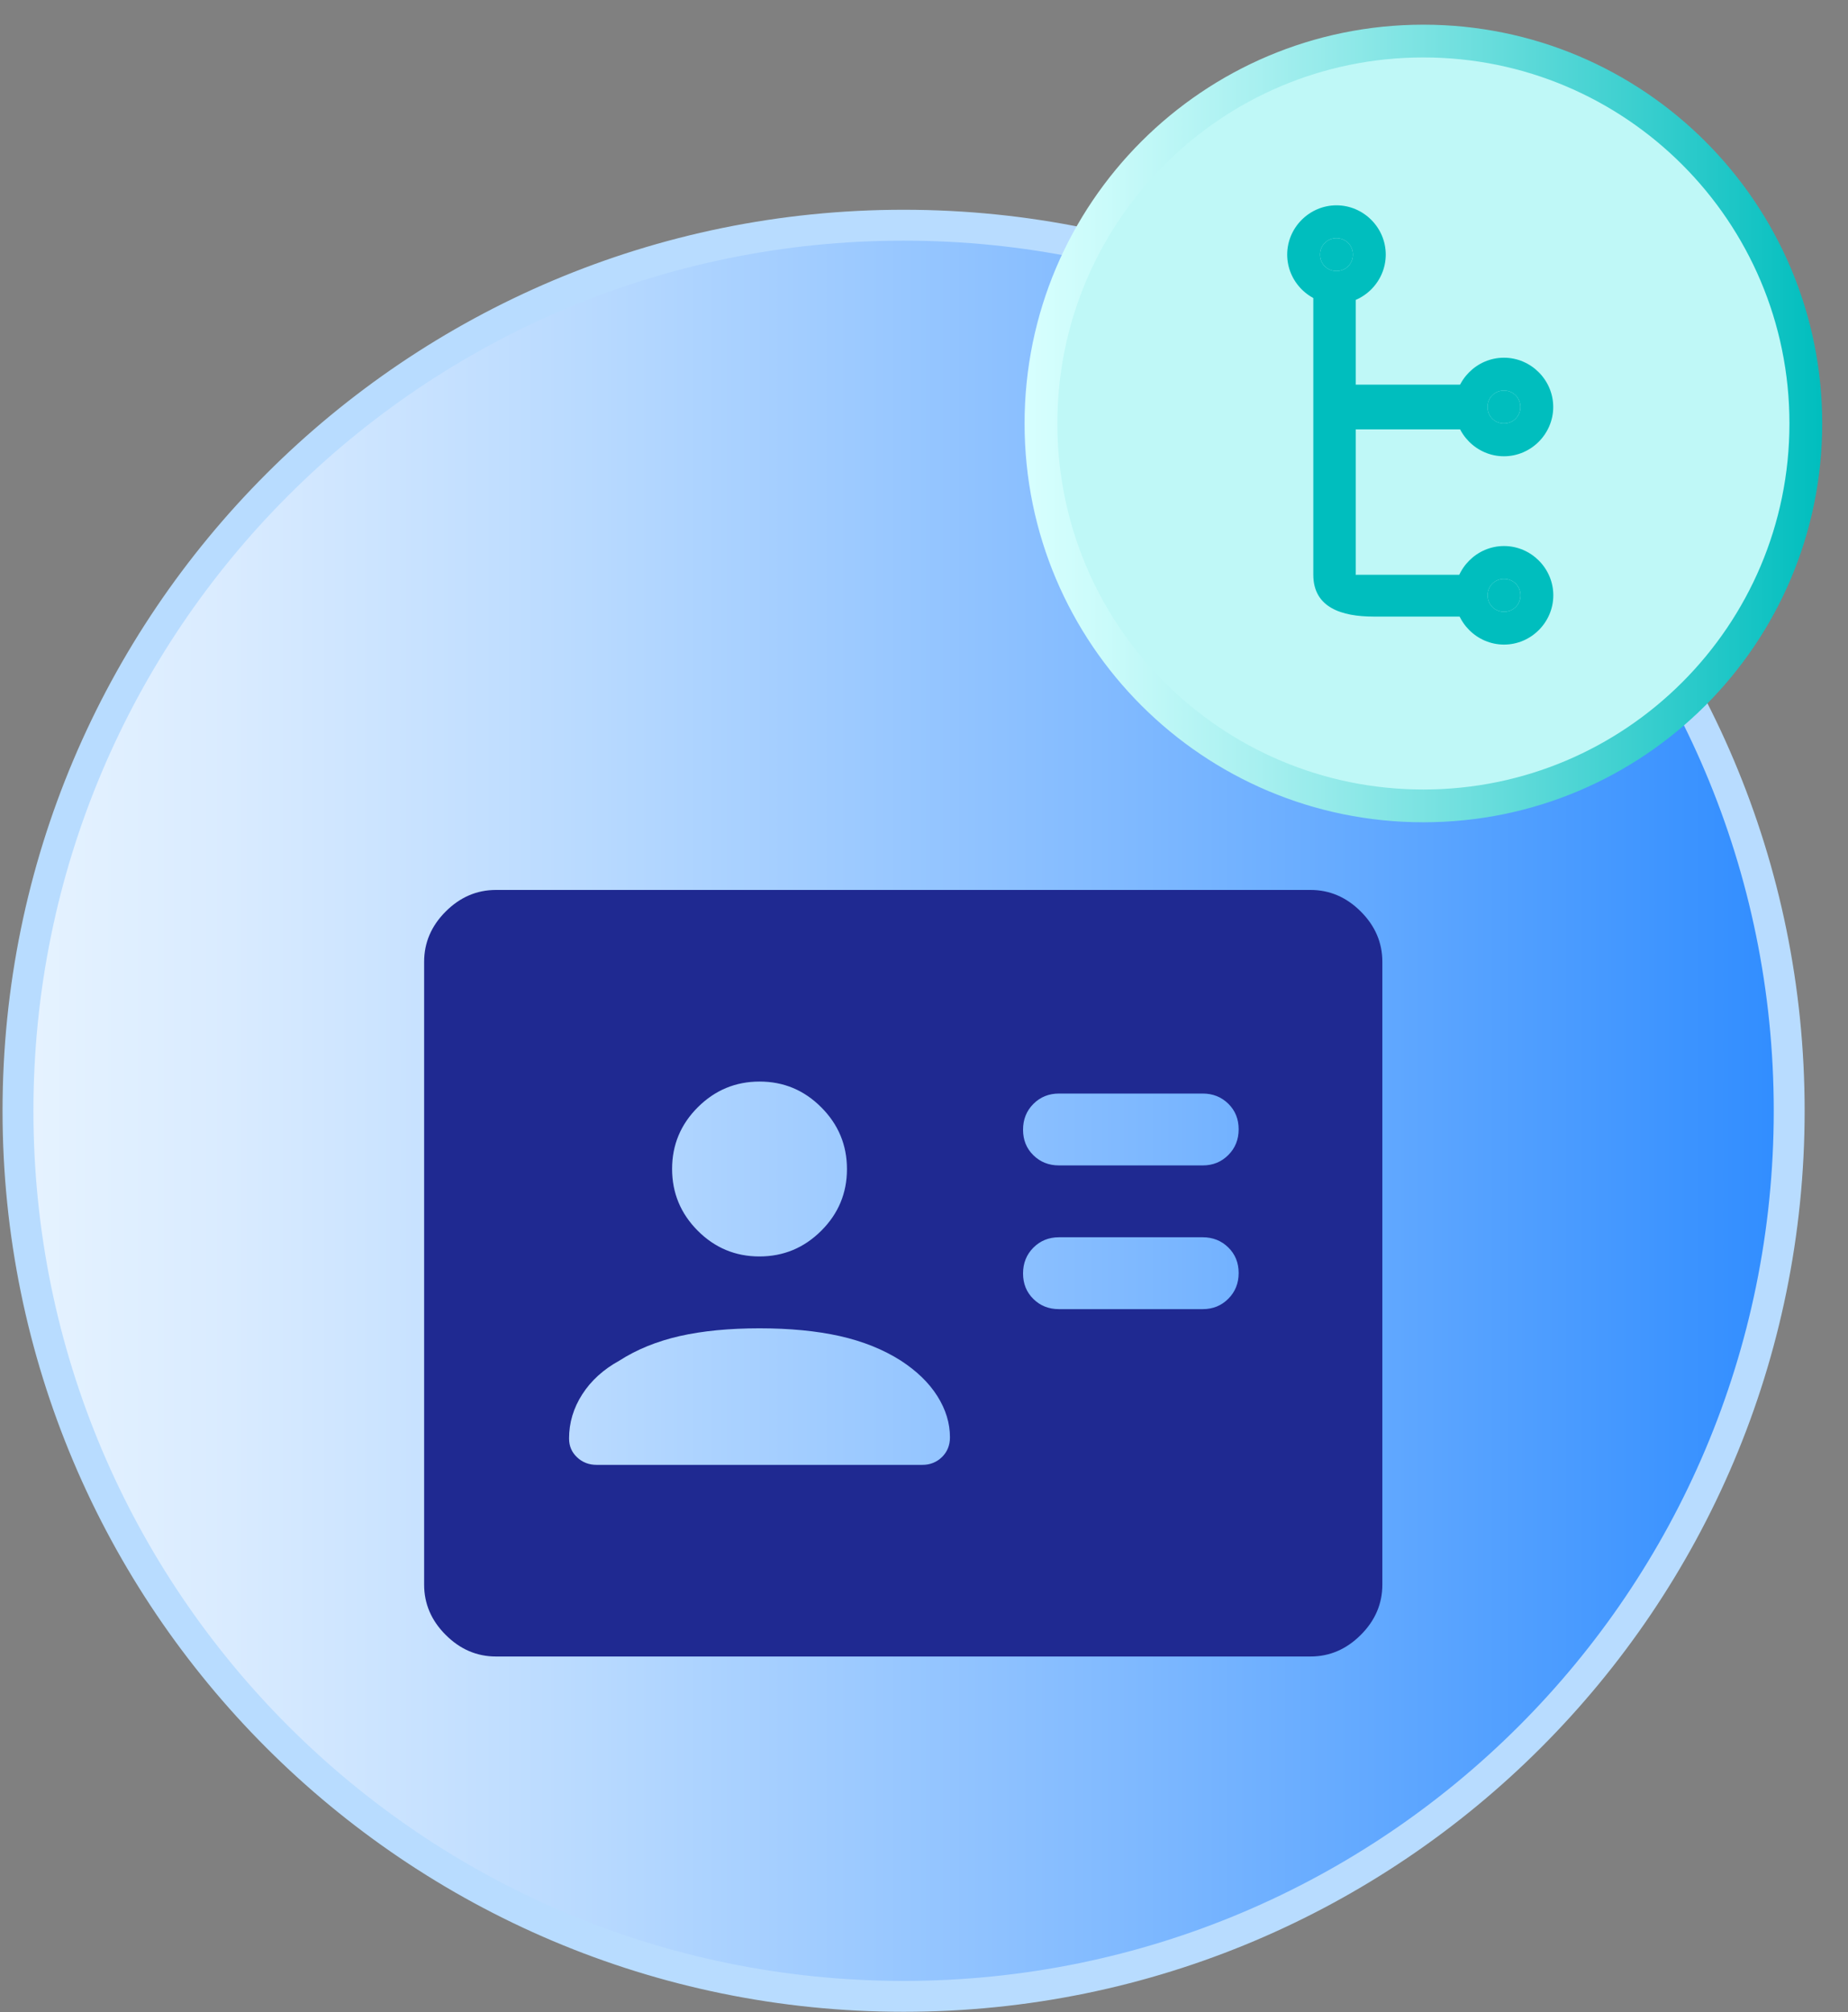
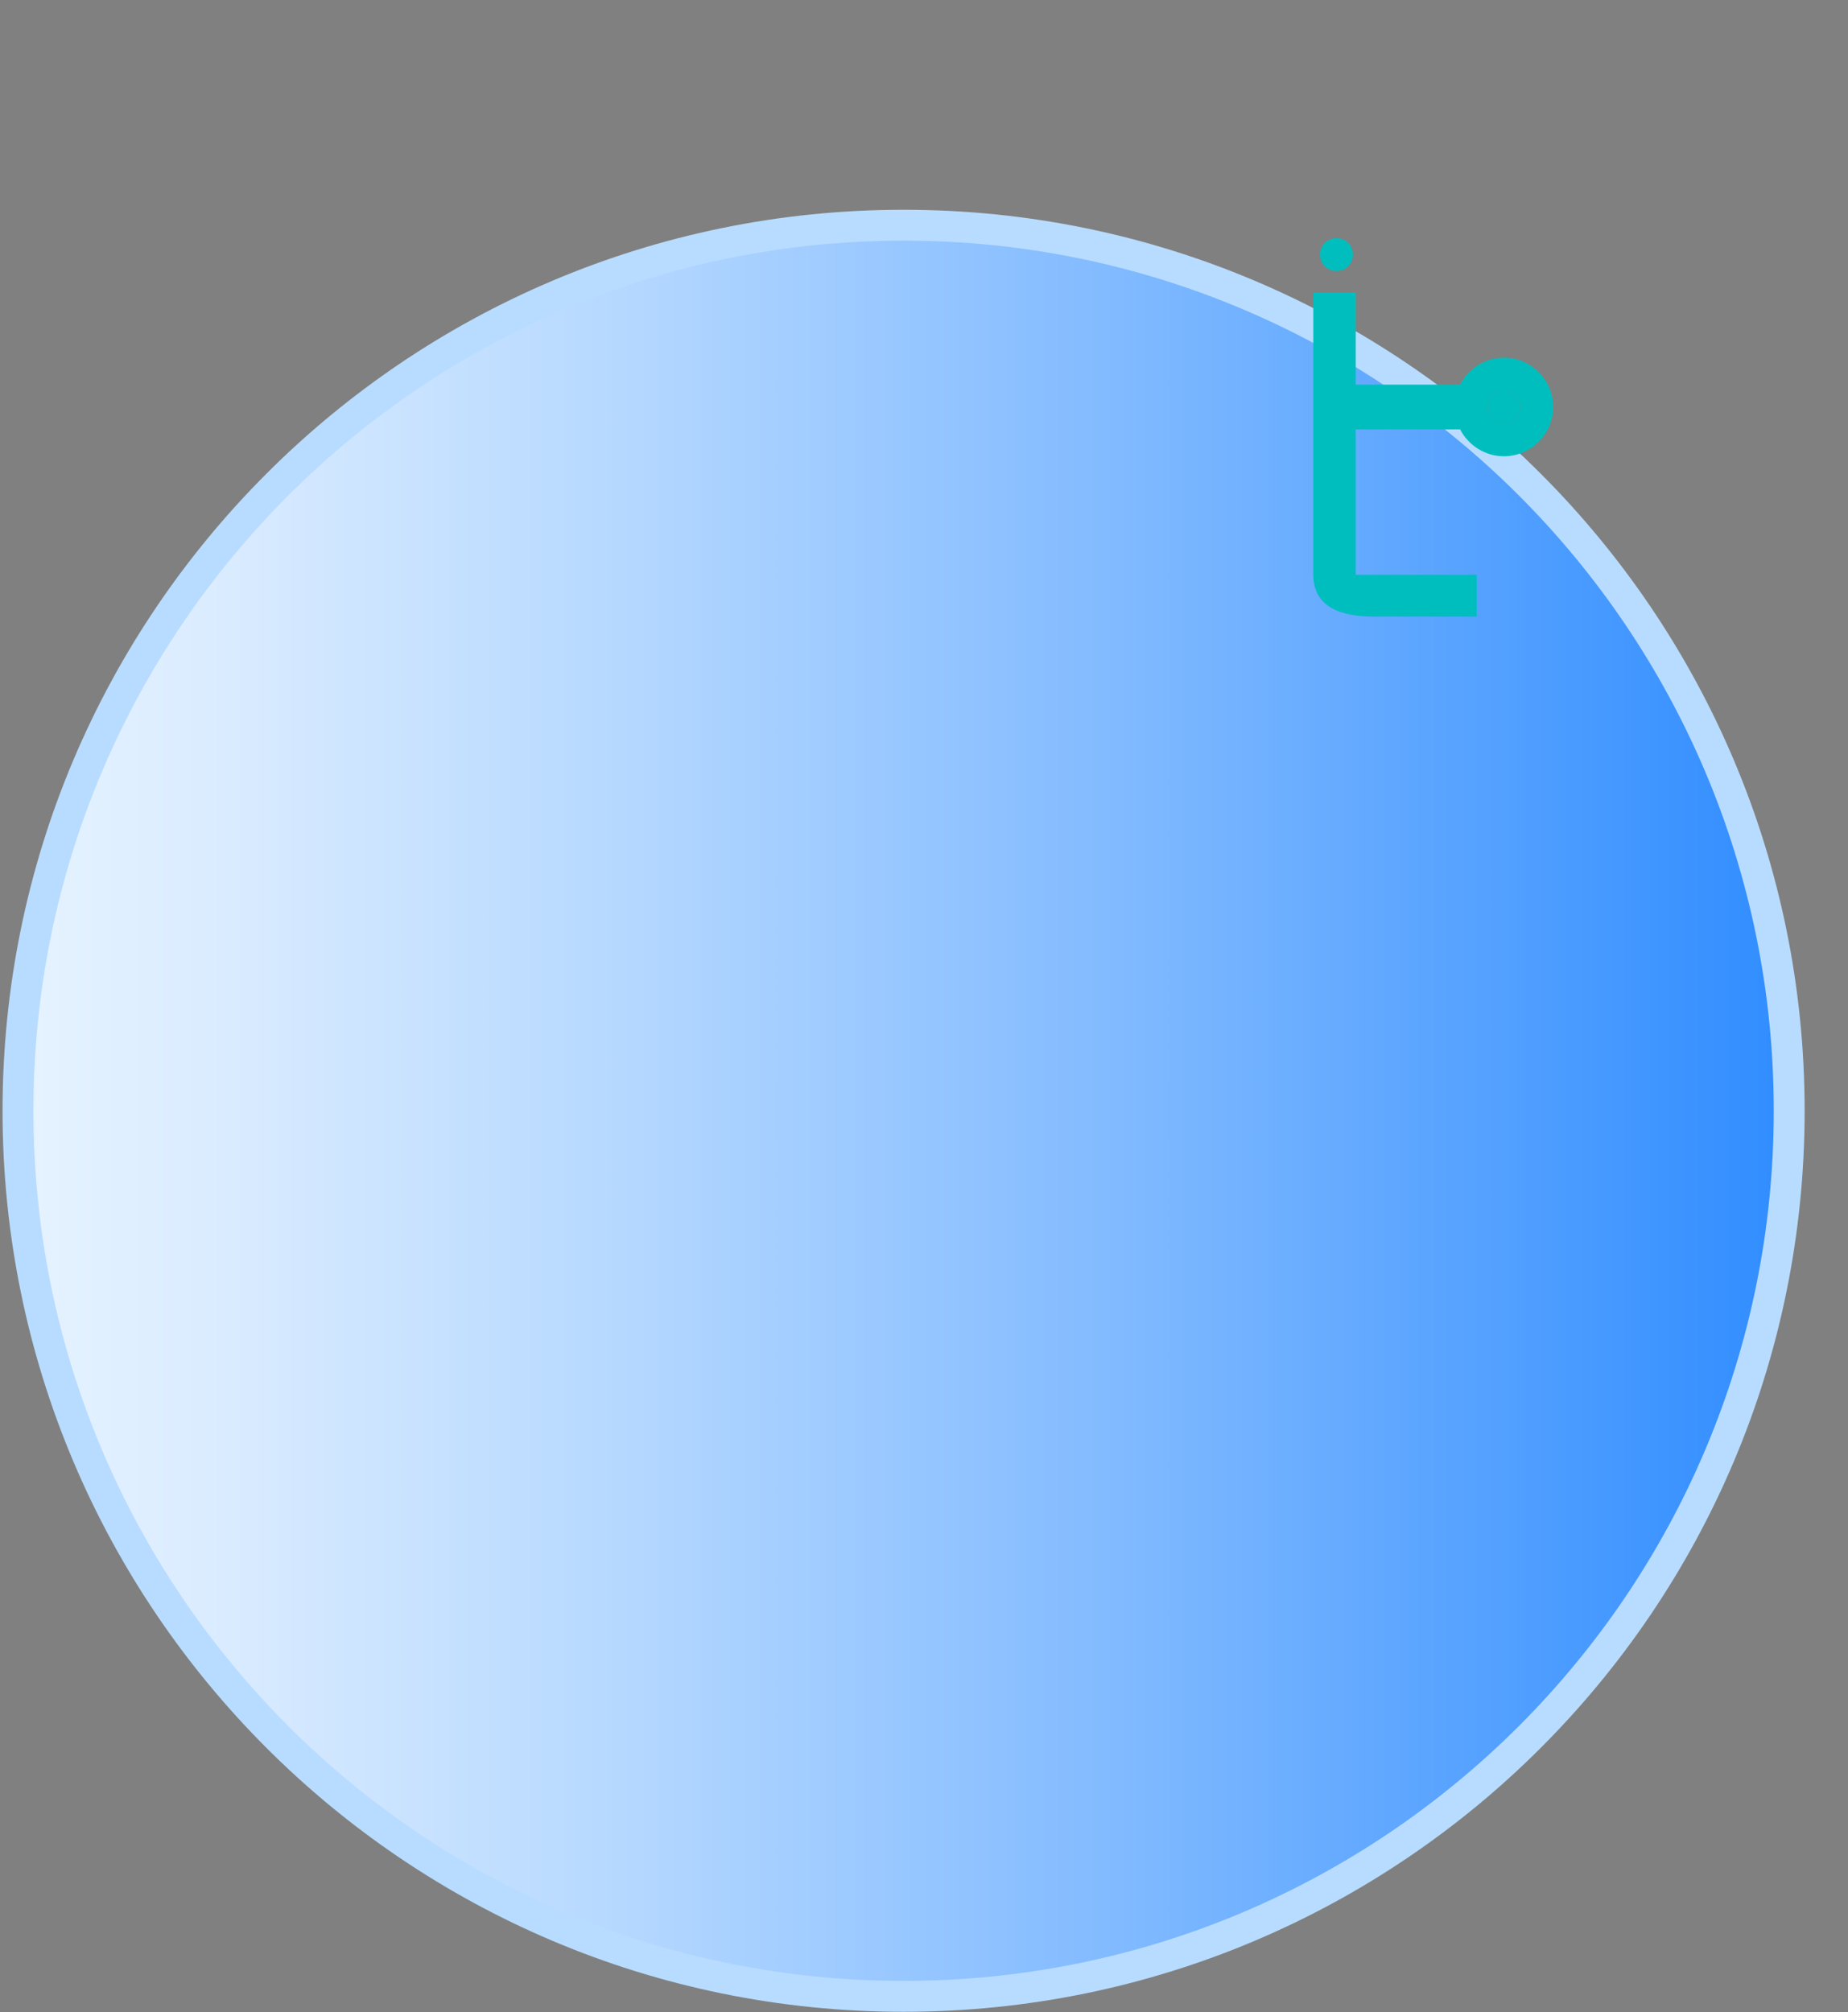
<svg xmlns="http://www.w3.org/2000/svg" width="45" height="49" viewBox="0 0 45 49" fill="none">
  <rect x="0" y="0" width="45" height="49" fill="#808080" stroke="none" />
  <path d="M22.003 48.615C33.913 48.615 43.568 38.96 43.568 27.05C43.568 15.139 33.913 5.484 22.003 5.484C10.093 5.484 0.438 15.139 0.438 27.05C0.438 38.96 10.093 48.615 22.003 48.615Z" fill="url(#paint0_linear_12842_119836)" stroke="#B8DCFF" stroke-width="0.752" stroke-miterlimit="10" />
-   <path d="M29.287 31.88C29.534 31.88 29.742 31.796 29.91 31.627C30.078 31.459 30.162 31.25 30.162 31C30.162 30.751 30.078 30.543 29.91 30.378C29.742 30.213 29.534 30.13 29.287 30.13H25.787C25.538 30.13 25.331 30.215 25.163 30.383C24.995 30.552 24.912 30.761 24.912 31.011C24.912 31.26 24.995 31.467 25.163 31.632C25.331 31.798 25.538 31.88 25.787 31.88H29.287ZM29.287 28.38C29.534 28.38 29.742 28.296 29.91 28.127C30.078 27.959 30.162 27.75 30.162 27.5C30.162 27.251 30.078 27.043 29.91 26.878C29.742 26.713 29.534 26.63 29.287 26.63H25.787C25.538 26.63 25.331 26.715 25.163 26.883C24.995 27.052 24.912 27.261 24.912 27.511C24.912 27.76 24.995 27.967 25.163 28.132C25.331 28.297 25.538 28.38 25.787 28.38H29.287ZM18.495 32.347C17.756 32.347 17.108 32.41 16.551 32.536C15.995 32.663 15.505 32.862 15.082 33.134C14.693 33.348 14.392 33.622 14.178 33.955C13.964 34.288 13.857 34.647 13.857 35.03C13.857 35.214 13.922 35.366 14.052 35.488C14.182 35.611 14.341 35.672 14.528 35.672H22.462C22.649 35.672 22.808 35.608 22.938 35.482C23.067 35.355 23.132 35.195 23.132 35.001C23.132 34.657 23.03 34.323 22.826 33.999C22.622 33.675 22.325 33.387 21.936 33.134C21.509 32.862 21.013 32.663 20.449 32.536C19.885 32.41 19.234 32.347 18.495 32.347ZM18.492 30.597C19.077 30.597 19.579 30.389 19.997 29.972C20.415 29.556 20.624 29.055 20.624 28.47C20.624 27.885 20.416 27.384 19.999 26.966C19.583 26.548 19.082 26.338 18.497 26.338C17.912 26.338 17.411 26.547 16.993 26.963C16.575 27.38 16.366 27.881 16.366 28.465C16.366 29.05 16.574 29.552 16.99 29.97C17.407 30.388 17.908 30.597 18.492 30.597ZM12.078 40.339C11.611 40.339 11.203 40.163 10.853 39.813C10.503 39.464 10.328 39.055 10.328 38.589V23.422C10.328 22.955 10.503 22.547 10.853 22.197C11.203 21.847 11.611 21.672 12.078 21.672H31.912C32.378 21.672 32.786 21.847 33.136 22.197C33.486 22.547 33.661 22.955 33.661 23.422V38.589C33.661 39.055 33.486 39.464 33.136 39.813C32.786 40.163 32.378 40.339 31.912 40.339H12.078Z" fill="#1F2991" />
-   <path d="M43.973 10.313C43.973 15.456 39.803 19.625 34.66 19.625C29.517 19.625 25.348 15.456 25.348 10.313C25.348 5.169 29.517 1 34.66 1C39.803 1 43.973 5.169 43.973 10.313Z" fill="#BFF8F7" stroke="url(#paint1_linear_12842_119836)" stroke-width="0.798" stroke-miterlimit="10" />
  <path d="M31.98 7.125V13.997C31.98 14.798 32.674 15.015 33.45 15.015H35.959V13.997H33.036C32.986 13.997 33.014 14.022 33.014 13.997V7.125H31.98Z" fill="#00BEBE" />
  <path fill-rule="evenodd" clip-rule="evenodd" d="M32.672 9.367V10.456H35.927V9.367H32.672Z" fill="#00BEBE" />
-   <path d="M32.544 5C31.886 5 31.344 5.542 31.344 6.2C31.344 6.858 31.886 7.4 32.544 7.4C33.202 7.4 33.744 6.858 33.744 6.2C33.744 5.542 33.202 5 32.544 5ZM32.544 5.8C32.769 5.8 32.944 5.974 32.944 6.2C32.944 6.426 32.769 6.6 32.544 6.6C32.318 6.6 32.144 6.426 32.144 6.2C32.144 5.974 32.318 5.8 32.544 5.8Z" fill="#00BEBE" />
  <path d="M32.544 5.8C32.769 5.8 32.944 5.974 32.944 6.2C32.944 6.426 32.769 6.6 32.544 6.6C32.318 6.6 32.144 6.426 32.144 6.2C32.144 5.974 32.318 5.8 32.544 5.8Z" fill="#00BEBE" />
  <path d="M36.622 8.711C35.964 8.711 35.422 9.253 35.422 9.911C35.422 10.569 35.964 11.111 36.622 11.111C37.28 11.111 37.822 10.569 37.822 9.911C37.822 9.253 37.28 8.711 36.622 8.711ZM36.622 9.511C36.847 9.511 37.022 9.685 37.022 9.911C37.022 10.137 36.847 10.311 36.622 10.311C36.396 10.311 36.222 10.137 36.222 9.911C36.222 9.685 36.396 9.511 36.622 9.511Z" fill="#00BEBE" />
  <path d="M36.622 9.511C36.847 9.511 37.022 9.685 37.022 9.911C37.022 10.137 36.847 10.311 36.622 10.311C36.396 10.311 36.222 10.137 36.222 9.911C36.222 9.685 36.396 9.511 36.622 9.511Z" fill="#00BEBE" />
-   <path d="M36.624 13.297C35.966 13.297 35.424 13.839 35.424 14.497C35.424 15.155 35.966 15.697 36.624 15.697C37.282 15.697 37.824 15.155 37.824 14.497C37.824 13.839 37.282 13.297 36.624 13.297ZM36.624 14.097C36.849 14.097 37.024 14.271 37.024 14.497C37.024 14.723 36.849 14.897 36.624 14.897C36.398 14.897 36.224 14.723 36.224 14.497C36.224 14.271 36.398 14.097 36.624 14.097Z" fill="#00BEBE" />
-   <path d="M36.624 14.097C36.849 14.097 37.024 14.271 37.024 14.497C37.024 14.723 36.849 14.897 36.624 14.897C36.398 14.897 36.224 14.723 36.224 14.497C36.224 14.271 36.398 14.097 36.624 14.097Z" fill="#00BEBE" />
  <defs>
    <linearGradient id="paint0_linear_12842_119836" x1="0.438" y1="27.05" x2="43.568" y2="27.05" gradientUnits="userSpaceOnUse">
      <stop stop-color="#E6F3FF" />
      <stop offset="0.12" stop-color="#D9EBFF" />
      <stop offset="0.33" stop-color="#B7D9FF" />
      <stop offset="0.62" stop-color="#81BAFF" />
      <stop offset="0.97" stop-color="#3690FF" />
      <stop offset="1" stop-color="#308DFF" />
    </linearGradient>
    <linearGradient id="paint1_linear_12842_119836" x1="24.976" y1="10.313" x2="44.345" y2="10.313" gradientUnits="userSpaceOnUse">
      <stop stop-color="#D7FFFE" />
      <stop offset="0.1" stop-color="#CAFBFA" />
      <stop offset="0.29" stop-color="#A8F0F0" />
      <stop offset="0.54" stop-color="#72E0DF" />
      <stop offset="0.85" stop-color="#27C9C9" />
      <stop offset="1" stop-color="#00BEBE" />
    </linearGradient>
  </defs>
</svg>